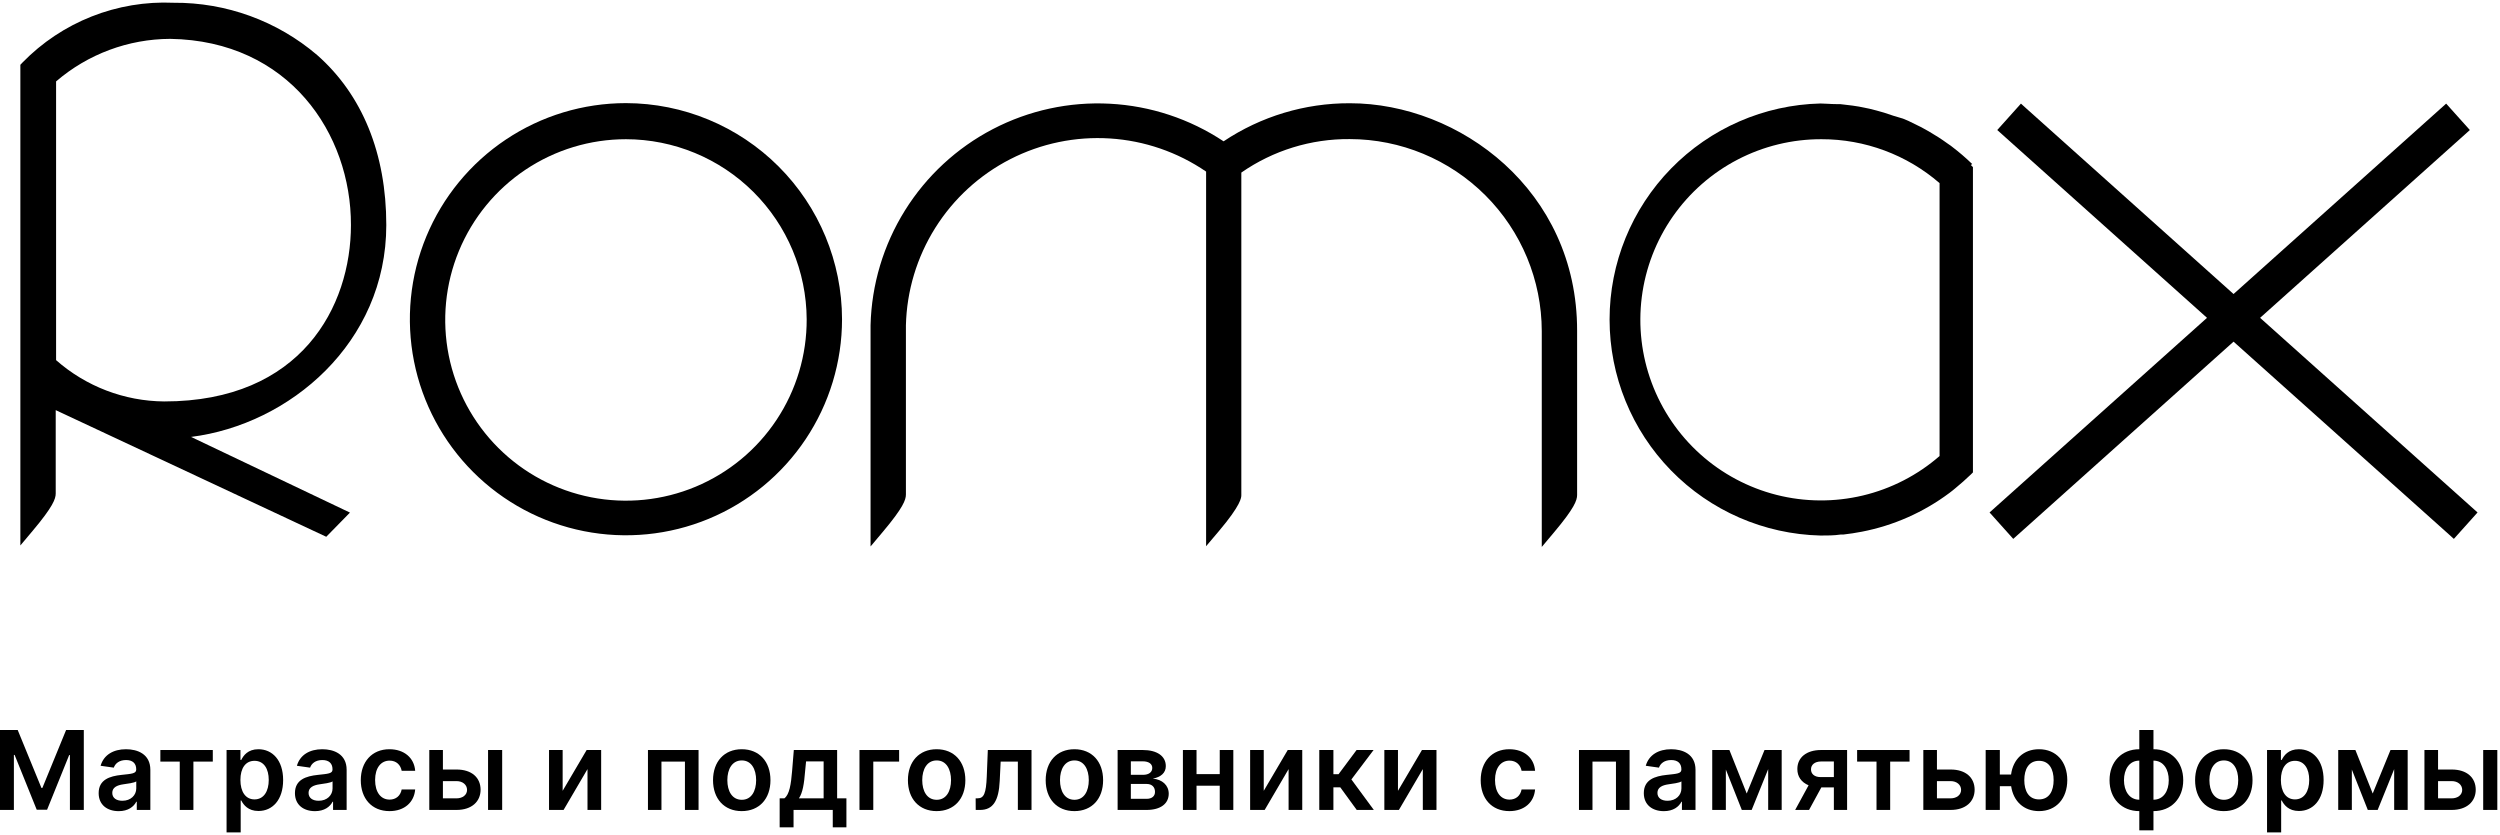
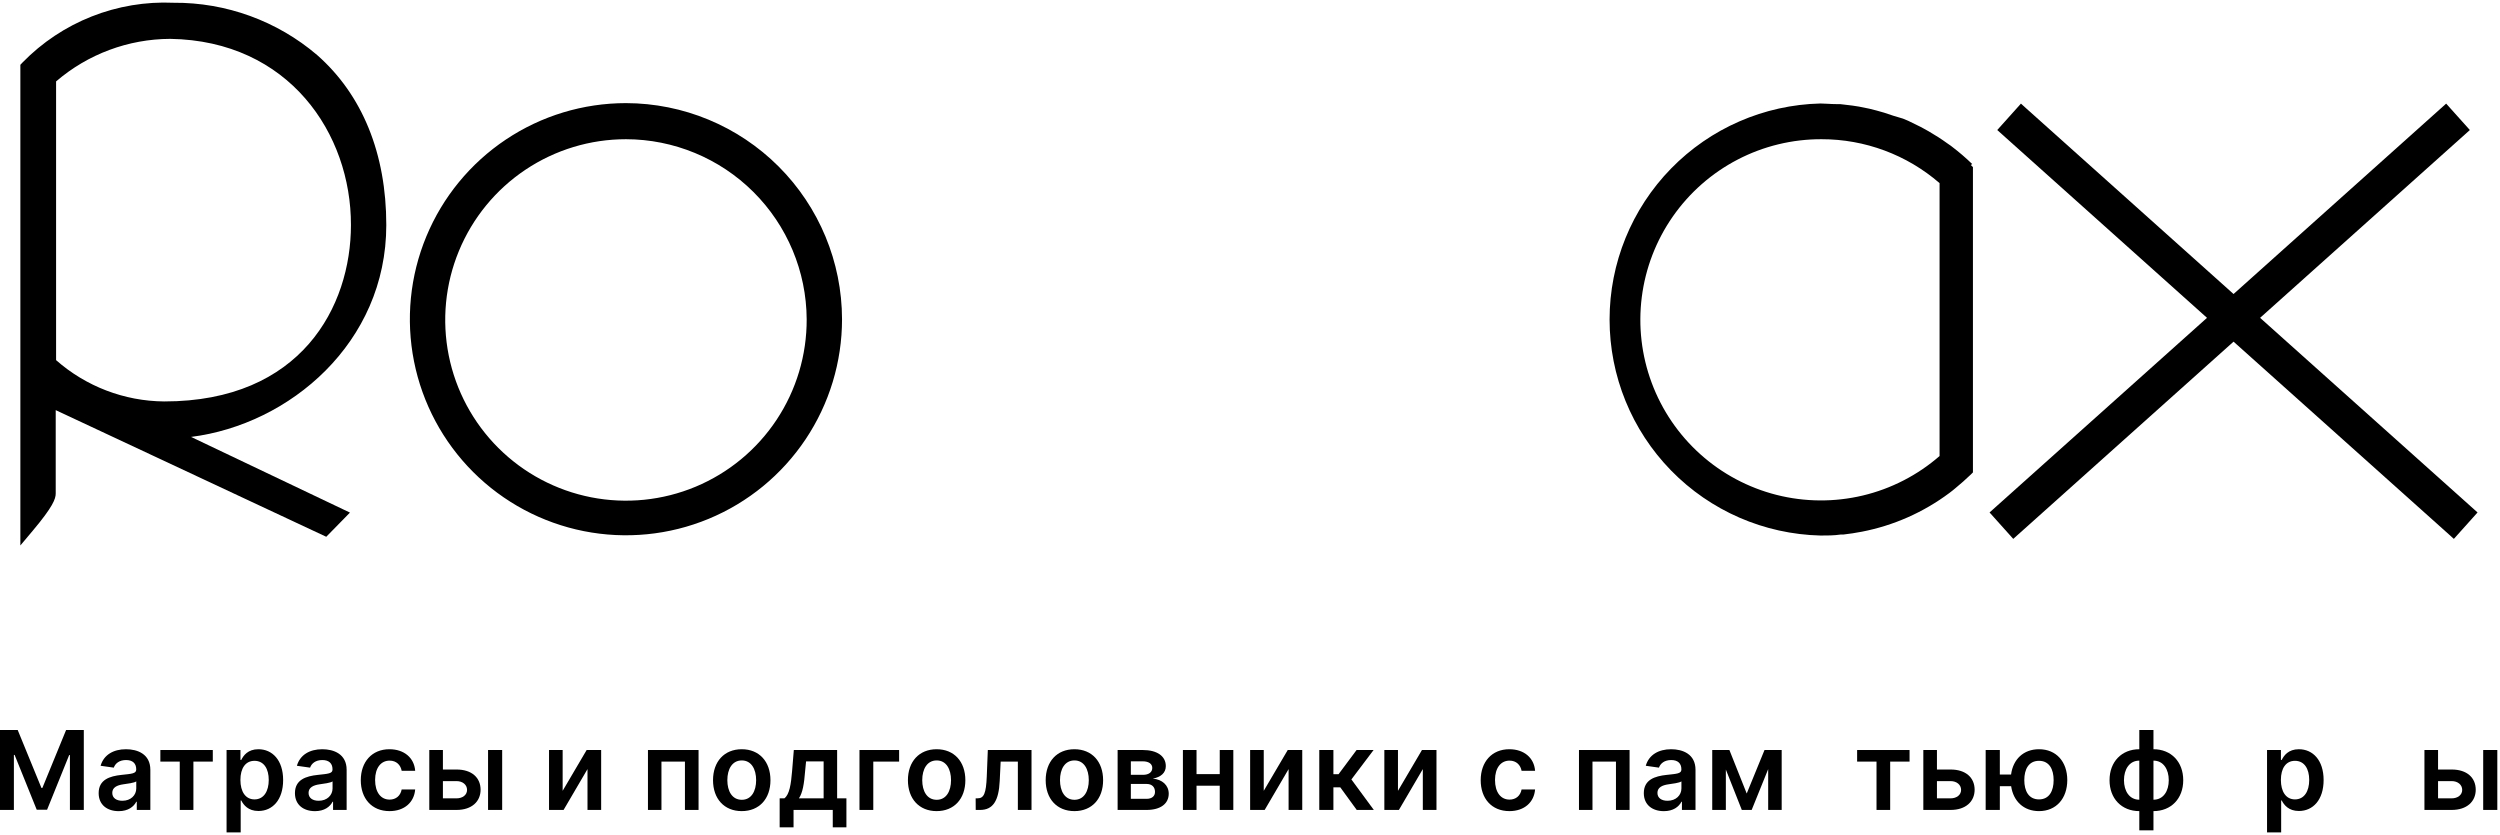
<svg xmlns="http://www.w3.org/2000/svg" width="452" height="151" viewBox="0 0 452 151" fill="none">
  <g clip-path="url(#clip0_101_3776)">
    <path d="M113.172 18.644C105.445 18.644 97.891 20.935 91.466 25.228C85.042 29.521 80.034 35.622 77.077 42.761C74.12 49.9 73.347 57.755 74.854 65.334C76.362 72.912 80.082 79.874 85.546 85.337C91.01 90.801 97.971 94.522 105.55 96.029C113.128 97.537 120.984 96.763 128.122 93.806C135.261 90.849 141.363 85.842 145.655 79.417C149.948 72.992 152.24 65.439 152.24 57.712C152.222 47.356 148.1 37.429 140.777 30.106C133.454 22.783 123.528 18.661 113.172 18.644ZM145.848 57.712C145.875 64.18 143.981 70.511 140.406 75.902C136.832 81.294 131.738 85.503 125.77 87.997C119.801 90.491 113.227 91.157 106.88 89.911C100.532 88.666 94.697 85.564 90.114 81C85.531 76.435 82.405 70.613 81.133 64.271C79.862 57.929 80.501 51.352 82.97 45.373C85.439 39.394 89.627 34.283 95.004 30.686C100.38 27.09 106.703 25.17 113.172 25.17C121.811 25.182 130.095 28.61 136.217 34.706C142.338 40.802 145.801 49.072 145.848 57.712Z" fill="black" />
    <path d="M69.842 40.69C69.842 27.772 65.513 17.141 57.327 9.942C50.095 3.777 40.883 0.425 31.379 0.5C26.326 0.273 21.283 1.117 16.579 2.976C11.875 4.835 7.618 7.667 4.085 11.287L3.682 11.714V98.619L5.924 95.95C9.58 91.6 10.073 90.187 10.073 89.222V74.151L58.987 97.049L63.27 92.676L34.541 78.995C52.349 76.753 69.842 61.995 69.842 40.69ZM63.45 40.69C63.45 55.402 54.479 72.581 29.675 72.581C22.477 72.523 15.542 69.871 10.141 65.113V14.719C15.884 9.781 23.2 7.054 30.774 7.026C52.281 7.363 63.495 24.206 63.45 40.69Z" fill="black" />
    <path d="M408.625 57.465L446.55 23.51L442.266 18.733L403.826 53.159L366.328 19.585L365.386 18.733L361.102 23.51L399.027 57.465L359.712 92.653L363.996 97.43L403.826 61.771L442.715 96.578L443.657 97.43L447.94 92.653L408.625 57.465Z" fill="black" />
    <path d="M356.572 29.655C355.417 28.537 354.196 27.488 352.917 26.516L352.715 26.359L352.064 25.91C351.548 25.529 351.01 25.17 350.494 24.834L349.687 24.34C349.059 23.936 348.431 23.578 347.803 23.241L347.265 22.95C346.48 22.546 345.717 22.187 345.022 21.851L344.058 21.447L342.331 20.931L340.649 20.371L339.303 19.989L337.98 19.653L336.096 19.272L334.93 19.092L332.687 18.823H331.992C330.96 18.823 329.996 18.711 329.144 18.711C318.947 18.955 309.251 23.177 302.126 30.476C295 37.773 291.012 47.569 291.012 57.768C291.012 67.967 295 77.763 302.126 85.061C309.251 92.359 318.947 96.581 329.144 96.825C330.377 96.825 331.588 96.825 332.777 96.646H333.27C334.414 96.511 335.513 96.354 336.634 96.13C342.365 95.019 347.77 92.626 352.446 89.132C352.827 88.863 353.186 88.549 353.544 88.258C354.486 87.473 355.428 86.665 356.325 85.791L356.707 85.41V30.216L356.325 29.835L356.572 29.655ZM329.323 25.17C337.164 25.158 344.746 27.977 350.674 33.109V82.449C346.693 85.916 341.931 88.366 336.796 89.589C331.661 90.812 326.306 90.772 321.189 89.473C316.073 88.173 311.348 85.653 307.42 82.127C303.491 78.601 300.475 74.175 298.632 69.229C296.788 64.283 296.171 58.963 296.833 53.726C297.496 48.489 299.418 43.491 302.435 39.159C305.453 34.828 309.475 31.292 314.158 28.856C318.841 26.419 324.044 25.155 329.323 25.17Z" fill="black" />
-     <path d="M244.056 18.666C235.93 18.64 227.981 21.037 221.225 25.551C215.102 21.487 208.001 19.14 200.662 18.752C193.323 18.364 186.015 19.951 179.498 23.347C172.98 26.744 167.493 31.825 163.606 38.062C159.719 44.299 157.575 51.464 157.397 58.81V98.798L159.64 96.129C163.296 91.778 163.789 90.366 163.789 89.401V58.81C163.942 52.569 165.776 46.485 169.097 41.199C172.419 35.913 177.105 31.621 182.662 28.776C188.219 25.931 194.441 24.638 200.671 25.034C206.902 25.429 212.91 27.498 218.063 31.023V98.753L220.306 96.107C224.432 91.24 224.432 89.939 224.432 89.513V31.203C230.182 27.205 237.031 25.089 244.033 25.147C253.237 25.159 262.061 28.821 268.569 35.329C275.077 41.837 278.739 50.661 278.751 59.865V98.888L280.993 96.219C284.649 91.868 285.142 90.455 285.142 89.491V59.775C285.165 34.387 263.837 18.666 244.056 18.666Z" fill="black" />
  </g>
  <path d="M0 131.99V146.437H2.511V136.491H2.645L6.638 146.395H8.514L12.507 136.512H12.641V146.437H15.152V131.99H11.949L7.661 142.459H7.491L3.203 131.99H0Z" fill="black" />
  <path d="M21.462 146.656C23.163 146.656 24.178 145.859 24.644 144.949H24.729V146.437H27.183V139.186C27.183 136.322 24.848 135.461 22.782 135.461C20.503 135.461 18.754 136.477 18.189 138.452L20.574 138.791C20.828 138.05 21.547 137.415 22.796 137.415C23.981 137.415 24.63 138.022 24.63 139.087V139.129C24.63 139.863 23.861 139.898 21.949 140.103C19.847 140.328 17.837 140.956 17.837 143.397C17.837 145.527 19.396 146.656 21.462 146.656ZM22.126 144.779C21.061 144.779 20.299 144.293 20.299 143.354C20.299 142.374 21.152 141.965 22.295 141.803C22.965 141.711 24.305 141.542 24.637 141.274V142.55C24.637 143.757 23.663 144.779 22.126 144.779Z" fill="black" />
  <path d="M28.994 137.697H32.499V146.437H34.968V137.697H38.474V135.602H28.994V137.697Z" fill="black" />
  <path d="M40.963 150.5H43.517V144.73H43.623C44.025 145.52 44.864 146.627 46.726 146.627C49.28 146.627 51.191 144.603 51.191 141.034C51.191 137.422 49.223 135.461 46.719 135.461C44.807 135.461 44.01 136.611 43.623 137.394H43.474V135.602H40.963V150.5ZM43.467 141.02C43.467 138.917 44.37 137.556 46.014 137.556C47.714 137.556 48.589 139.002 48.589 141.02C48.589 143.051 47.7 144.532 46.014 144.532C44.384 144.532 43.467 143.122 43.467 141.02Z" fill="black" />
  <path d="M56.952 146.656C58.652 146.656 59.668 145.859 60.133 144.949H60.218V146.437H62.672V139.186C62.672 136.322 60.338 135.461 58.271 135.461C55.992 135.461 54.243 136.477 53.679 138.452L56.063 138.791C56.317 138.05 57.036 137.415 58.285 137.415C59.47 137.415 60.119 138.022 60.119 139.087V139.129C60.119 139.863 59.35 139.898 57.438 140.103C55.336 140.328 53.326 140.956 53.326 143.397C53.326 145.527 54.885 146.656 56.952 146.656ZM57.615 144.779C56.55 144.779 55.788 144.293 55.788 143.354C55.788 142.374 56.641 141.965 57.784 141.803C58.454 141.711 59.794 141.542 60.126 141.274V142.55C60.126 143.757 59.153 144.779 57.615 144.779Z" fill="black" />
  <path d="M70.422 146.649C73.145 146.649 74.88 145.033 75.064 142.734H72.623C72.404 143.898 71.565 144.568 70.443 144.568C68.849 144.568 67.819 143.235 67.819 141.02C67.819 138.833 68.87 137.521 70.443 137.521C71.671 137.521 72.425 138.311 72.623 139.355H75.064C74.887 137.006 73.053 135.461 70.408 135.461C67.234 135.461 65.23 137.754 65.23 141.062C65.23 144.342 67.184 146.649 70.422 146.649Z" fill="black" />
  <path d="M80.078 139.129V135.602H77.616V146.437H82.54C85.298 146.437 86.885 144.913 86.892 142.783C86.885 140.596 85.298 139.129 82.54 139.129H80.078ZM88.24 146.437H90.793V135.602H88.24V146.437ZM80.078 141.224H82.54C83.647 141.224 84.445 141.88 84.445 142.818C84.445 143.714 83.647 144.342 82.54 144.342H80.078V141.224Z" fill="black" />
  <path d="M101.727 142.981V135.602H99.265V146.437H101.896L106.22 139.052V146.437H108.689V135.602H106.065L101.727 142.981Z" fill="black" />
  <path d="M117.15 146.437H119.591V137.697H123.837V146.437H126.299V135.602H117.15V146.437Z" fill="black" />
  <path d="M134.107 146.649C137.281 146.649 139.299 144.413 139.299 141.062C139.299 137.704 137.281 135.461 134.107 135.461C130.933 135.461 128.915 137.704 128.915 141.062C128.915 144.413 130.933 146.649 134.107 146.649ZM134.121 144.603C132.364 144.603 131.504 143.037 131.504 141.055C131.504 139.073 132.364 137.486 134.121 137.486C135.849 137.486 136.71 139.073 136.71 141.055C136.71 143.037 135.849 144.603 134.121 144.603Z" fill="black" />
  <path d="M140.962 149.583H143.474V146.437H150.563V149.583H153.032V144.335H151.353V135.602H143.523L143.213 139.397C143.008 141.824 142.74 143.622 141.823 144.335H140.962V149.583ZM144.447 144.335C145.131 143.326 145.385 141.69 145.569 139.397L145.738 137.662H148.912V144.335H144.447Z" fill="black" />
  <path d="M162.561 135.602H155.394V146.437H157.891V137.697H162.561V135.602Z" fill="black" />
  <path d="M169.344 146.649C172.518 146.649 174.536 144.413 174.536 141.062C174.536 137.704 172.518 135.461 169.344 135.461C166.17 135.461 164.152 137.704 164.152 141.062C164.152 144.413 166.17 146.649 169.344 146.649ZM169.358 144.603C167.602 144.603 166.741 143.037 166.741 141.055C166.741 139.073 167.602 137.486 169.358 137.486C171.086 137.486 171.947 139.073 171.947 141.055C171.947 143.037 171.086 144.603 169.358 144.603Z" fill="black" />
  <path d="M176.411 146.437H177.201C179.529 146.437 180.58 144.8 180.749 141.189L180.919 137.697H184.029V146.437H186.498V135.602H178.598L178.407 140.399C178.287 143.439 177.892 144.335 176.771 144.335H176.397L176.411 146.437Z" fill="black" />
  <path d="M194.251 146.649C197.426 146.649 199.443 144.413 199.443 141.062C199.443 137.704 197.426 135.461 194.251 135.461C191.077 135.461 189.06 137.704 189.06 141.062C189.06 144.413 191.077 146.649 194.251 146.649ZM194.265 144.603C192.509 144.603 191.648 143.037 191.648 141.055C191.648 139.073 192.509 137.486 194.265 137.486C195.994 137.486 196.854 139.073 196.854 141.055C196.854 143.037 195.994 144.603 194.265 144.603Z" fill="black" />
  <path d="M202.066 146.437H207.314C209.854 146.437 211.307 145.287 211.307 143.496C211.307 141.979 210.129 140.921 208.429 140.773C209.875 140.505 210.778 139.736 210.778 138.515C210.778 136.688 209.177 135.602 206.616 135.602H202.066V146.437ZM204.457 144.427V141.739H207.314C208.253 141.739 208.824 142.282 208.824 143.178C208.824 143.954 208.253 144.427 207.314 144.427H204.457ZM204.457 140.088V137.648H206.616C207.681 137.648 208.33 138.099 208.33 138.84C208.33 139.616 207.702 140.088 206.665 140.088H204.457Z" fill="black" />
  <path d="M216.332 135.602H213.87V146.437H216.332V142.056H220.529V146.437H222.984V135.602H220.529V139.961H216.332V135.602Z" fill="black" />
  <path d="M228.485 142.981V135.602H226.023V146.437H228.654L232.978 139.052V146.437H235.447V135.602H232.823L228.485 142.981Z" fill="black" />
  <path d="M238.525 146.437H241.079V142.353H242.327L245.297 146.437H248.387L244.331 140.921L248.344 135.602H245.269L242.01 139.976H241.079V135.602H238.525V146.437Z" fill="black" />
  <path d="M252.752 142.981V135.602H250.29V146.437H252.922L257.246 139.052V146.437H259.715V135.602H257.09L252.752 142.981Z" fill="black" />
  <path d="M272.902 146.649C275.625 146.649 277.36 145.033 277.543 142.734H275.103C274.884 143.898 274.045 144.568 272.923 144.568C271.329 144.568 270.299 143.235 270.299 141.02C270.299 138.833 271.35 137.521 272.923 137.521C274.15 137.521 274.905 138.311 275.103 139.355H277.543C277.367 137.006 275.533 135.461 272.888 135.461C269.713 135.461 267.71 137.754 267.71 141.062C267.71 144.342 269.664 146.649 272.902 146.649Z" fill="black" />
  <path d="M285.479 146.437H287.92V137.697H292.166V146.437H294.628V135.602H285.479V146.437Z" fill="black" />
  <path d="M300.827 146.656C302.527 146.656 303.543 145.859 304.009 144.949H304.093V146.437H306.548V139.186C306.548 136.322 304.213 135.461 302.147 135.461C299.868 135.461 298.119 136.477 297.554 138.452L299.939 138.791C300.193 138.05 300.912 137.415 302.161 137.415C303.346 137.415 303.995 138.022 303.995 139.087V139.129C303.995 139.863 303.226 139.898 301.314 140.103C299.212 140.328 297.202 140.956 297.202 143.397C297.202 145.527 298.761 146.656 300.827 146.656ZM301.491 144.779C300.425 144.779 299.664 144.293 299.664 143.354C299.664 142.374 300.517 141.965 301.66 141.803C302.33 141.711 303.67 141.542 304.002 141.274V142.55C304.002 143.757 303.028 144.779 301.491 144.779Z" fill="black" />
  <path d="M315.807 143.467L312.675 135.602H309.572V146.437H312.034V139.136L314.919 146.437H316.703L319.687 139.059V146.437H322.128V135.602H319.024L315.807 143.467Z" fill="black" />
-   <path d="M331.563 146.437H333.955V135.602H329.25C326.597 135.602 324.954 136.964 324.961 139.044C324.954 140.413 325.701 141.45 326.992 141.979L324.566 146.437H327.077L329.299 142.36H331.563V146.437ZM331.563 140.498H329.165C328.043 140.498 327.423 139.912 327.43 139.101C327.423 138.29 328.079 137.676 329.25 137.676H331.563V140.498Z" fill="black" />
  <path d="M335.768 137.697H339.274V146.437H341.743V137.697H345.249V135.602H335.768V137.697Z" fill="black" />
  <path d="M350.2 139.129V135.602H347.738V146.437H352.662C355.42 146.437 357.007 144.913 357.014 142.783C357.007 140.596 355.42 139.129 352.662 139.129H350.2ZM350.2 141.224H352.662C353.769 141.224 354.566 141.88 354.566 142.818C354.566 143.714 353.769 144.342 352.662 144.342H350.2V141.224Z" fill="black" />
  <path d="M361.57 135.602H359.009V146.437H361.57V142.141H363.615C364.01 144.85 365.88 146.649 368.652 146.649C371.777 146.649 373.759 144.356 373.766 141.041C373.759 137.725 371.777 135.461 368.652 135.461C365.845 135.461 363.961 137.281 363.601 140.039H361.57V135.602ZM368.652 144.532C366.79 144.532 365.993 143.009 365.993 141.041C365.993 139.073 366.79 137.556 368.652 137.556C370.507 137.556 371.297 139.087 371.297 141.041C371.297 143.002 370.507 144.532 368.652 144.532Z" fill="black" />
  <path d="M386.786 150.119H389.346V146.649C392.535 146.649 394.729 144.391 394.729 141.062C394.729 137.725 392.535 135.461 389.346 135.461V131.99H386.786V135.461C383.598 135.461 381.404 137.725 381.404 141.062C381.404 144.391 383.598 146.649 386.786 146.649V150.119ZM386.786 144.589C384.98 144.589 384.014 142.995 384.014 141.062C384.014 139.129 384.966 137.521 386.786 137.521V144.589ZM389.346 144.589V137.521C391.166 137.521 392.112 139.129 392.112 141.062C392.112 142.995 391.166 144.589 389.346 144.589Z" fill="black" />
-   <path d="M402.066 146.649C405.24 146.649 407.257 144.413 407.257 141.062C407.257 137.704 405.24 135.461 402.066 135.461C398.891 135.461 396.874 137.704 396.874 141.062C396.874 144.413 398.891 146.649 402.066 146.649ZM402.08 144.603C400.323 144.603 399.463 143.037 399.463 141.055C399.463 139.073 400.323 137.486 402.08 137.486C403.808 137.486 404.669 139.073 404.669 141.055C404.669 143.037 403.808 144.603 402.08 144.603Z" fill="black" />
  <path d="M409.881 150.5H412.434V144.73H412.54C412.942 145.52 413.781 146.627 415.644 146.627C418.197 146.627 420.109 144.603 420.109 141.034C420.109 137.422 418.141 135.461 415.637 135.461C413.725 135.461 412.928 136.611 412.54 137.394H412.392V135.602H409.881V150.5ZM412.385 141.02C412.385 138.917 413.288 137.556 414.931 137.556C416.631 137.556 417.506 139.002 417.506 141.02C417.506 143.051 416.617 144.532 414.931 144.532C413.302 144.532 412.385 143.122 412.385 141.02Z" fill="black" />
-   <path d="M428.987 143.467L425.855 135.602H422.751V146.437H425.213V139.136L428.098 146.437H429.883L432.867 139.059V146.437H435.307V135.602H432.204L428.987 143.467Z" fill="black" />
  <path d="M440.8 139.129V135.602H438.338V146.437H443.262C446.02 146.437 447.607 144.913 447.614 142.783C447.607 140.596 446.02 139.129 443.262 139.129H440.8ZM448.961 146.437H451.515V135.602H448.961V146.437ZM440.8 141.224H443.262C444.369 141.224 445.166 141.88 445.166 142.818C445.166 143.714 444.369 144.342 443.262 144.342H440.8V141.224Z" fill="black" />
  <defs>
    <clipPath id="clip0_101_3776">
      <rect width="444.259" height="98.299" fill="white" transform="translate(3.682 0.5)" />
    </clipPath>
  </defs>
</svg>